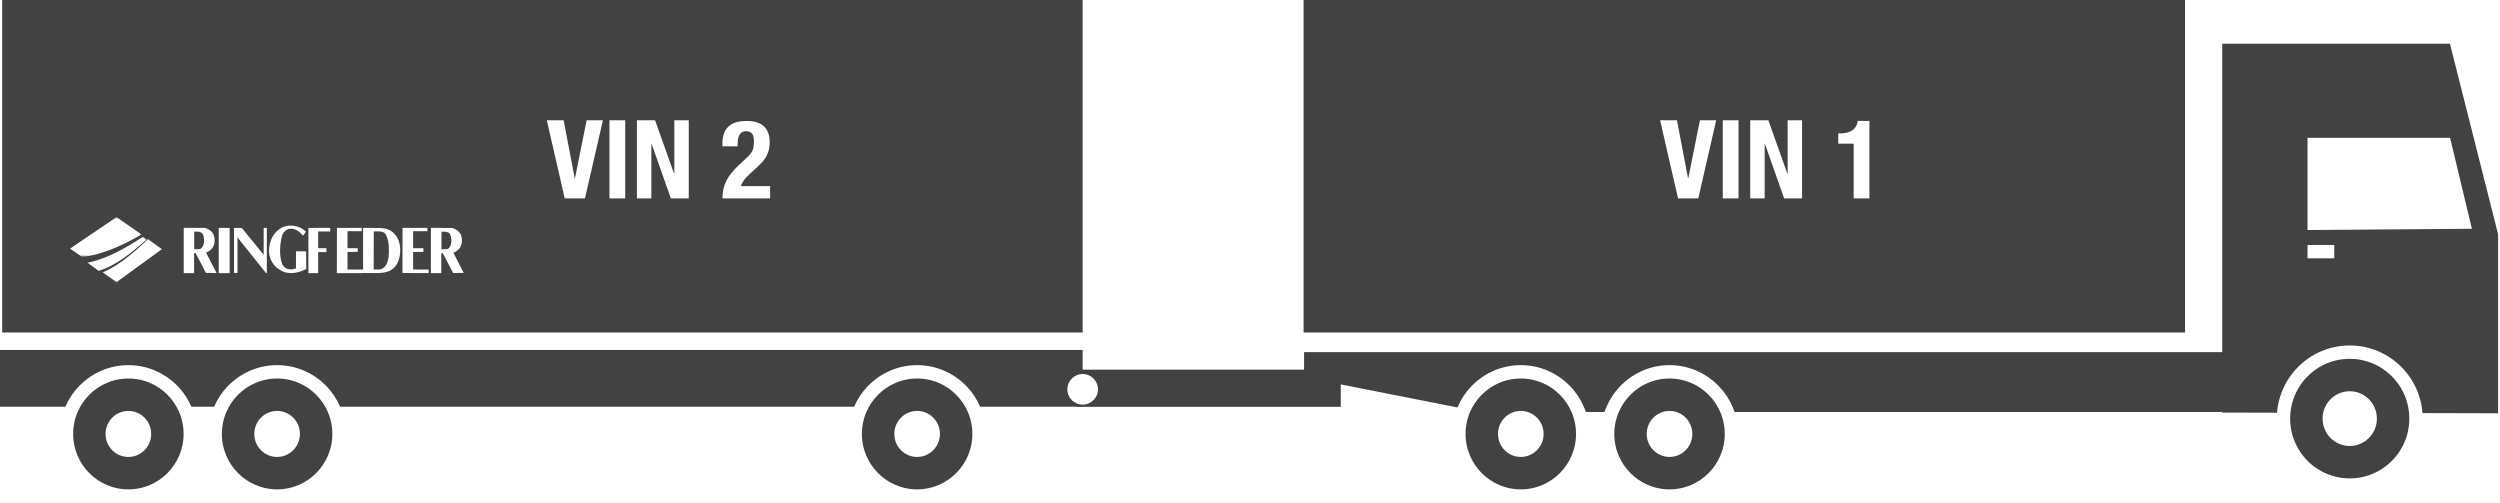
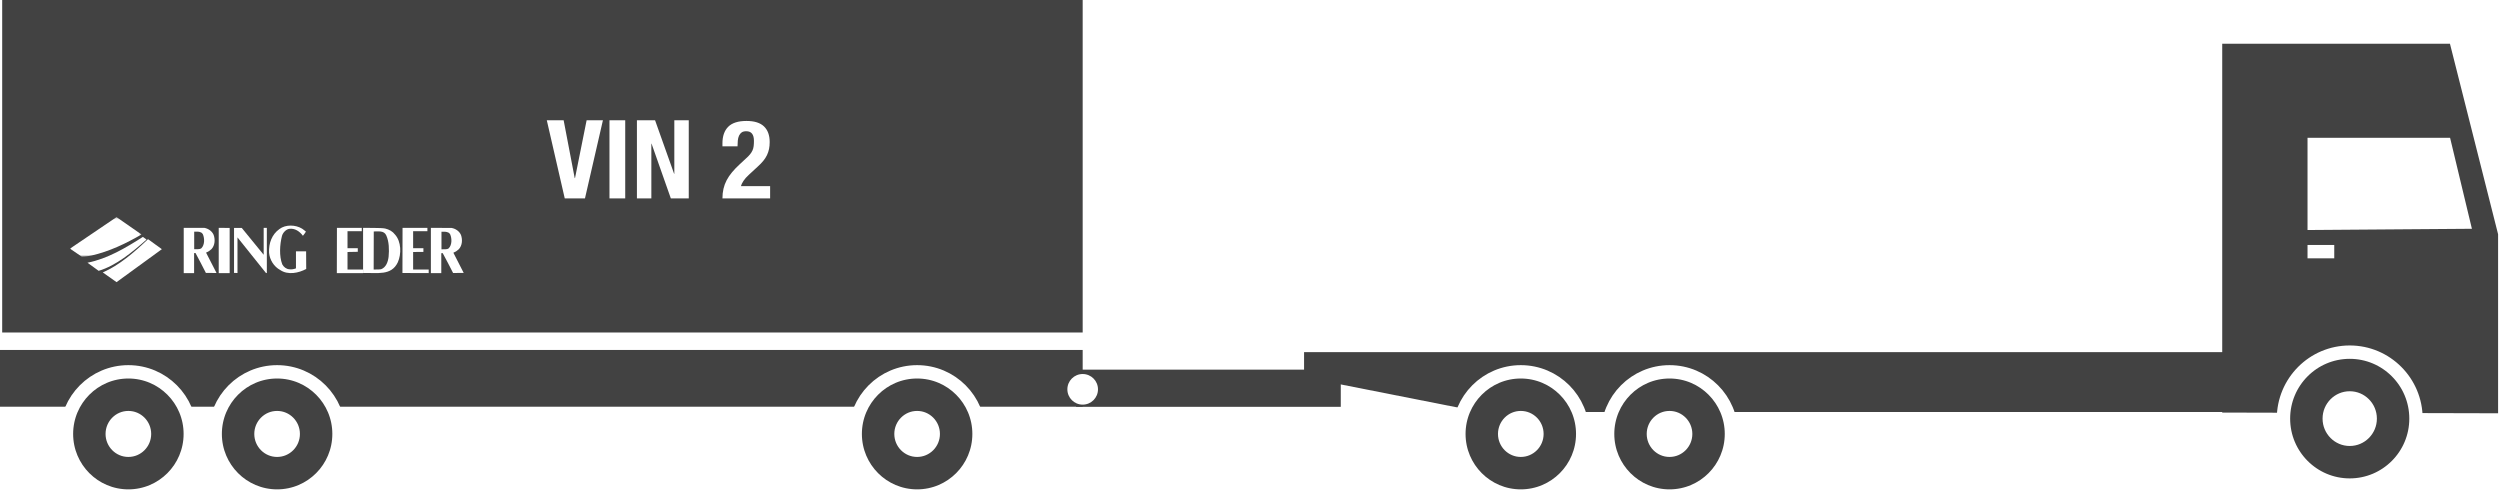
<svg xmlns="http://www.w3.org/2000/svg" xmlns:xlink="http://www.w3.org/1999/xlink" width="1143px" height="230px" viewBox="0 0 1143 230" version="1.1">
  <title>Group 25</title>
  <desc>Created with Sketch.</desc>
  <defs>
    <circle id="path-1" cx="28.5" cy="28.5" r="28.5" />
    <circle id="path-3" cx="-315.5" cy="28.5" r="28.5" />
    <circle id="path-5" cx="28.5" cy="28.5" r="28.5" />
    <circle id="path-7" cx="-315.5" cy="28.5" r="28.5" />
    <ellipse id="path-9" cx="1074.295" cy="191.389" rx="30.295" ry="30.389" />
    <ellipse id="path-10" cx="126.692" cy="198.396" rx="28.308" ry="28.396" />
    <ellipse id="path-11" cx="419.308" cy="198.396" rx="28.308" ry="28.396" />
    <ellipse id="path-12" cx="763.308" cy="198.396" rx="28.308" ry="28.396" />
    <ellipse id="path-13" cx="58.692" cy="198.396" rx="28.308" ry="28.396" />
    <ellipse id="path-14" cx="695.308" cy="198.396" rx="28.308" ry="28.396" />
    <polygon id="path-15" points="0 0.266 32.696 0.266 32.696 18.355 0 18.355" />
  </defs>
  <g id="Truck-illustrations" stroke="none" stroke-width="1" fill="none" fill-rule="evenodd">
    <g id="Ringfeder-VIN" transform="translate(-706, -413)">
      <g id="Group-25" transform="translate(706, 413)">
        <g id="Group-24-Copy">
          <g id="Group-29-Copy">
            <g id="Group-12-Copy">
              <g id="Group-11-Copy">
                <g id="Group-6">
                  <g id="ClearCombination_4-Copy" transform="translate(508.5, 111.5) scale(-1, 1) translate(-508.5, -111.5) ">
-                     <rect id="Rectangle-Copy-16" fill="#424242" fill-rule="nonzero" x="18" y="0" width="403" height="152.018" />
                    <polyline id="Path-3-Copy-5" fill="#424242" fill-rule="nonzero" points="0 161 420.781 161 420.781 172.45 340.202 188.357 0 188.357" />
                    <polygon id="Rectangle-8-Copy-5" fill="#424242" fill-rule="nonzero" points="522 160 1017 160 1017 185.949 522 185.949" />
                    <rect id="Rectangle-Copy-17" fill="#424242" fill-rule="nonzero" x="522" y="-2.84217094e-14" width="494" height="152.018" />
                    <g id="Oval-Copy-35" transform="translate(576, 166)">
                      <g id="path-5-link">
                        <g id="path-5-Clipped">
                          <mask id="mask-2" fill="white">
                            <use xlink:href="#path-1" />
                          </mask>
                          <g id="path-5" />
                          <mask id="mask-4" fill="white">
                            <use xlink:href="#path-3" />
                          </mask>
                          <g id="path-5-copy-4" />
                        </g>
                      </g>
                    </g>
                    <g id="Oval-Copy-39" transform="translate(642, 166)">
                      <g id="path-13-link">
                        <g id="path-13-Clipped">
                          <mask id="mask-6" fill="white">
                            <use xlink:href="#path-5" />
                          </mask>
                          <g id="path-13" />
                          <mask id="mask-8" fill="white">
                            <use xlink:href="#path-7" />
                          </mask>
                          <g id="path-13-copy" />
                        </g>
                      </g>
                    </g>
                  </g>
                  <polygon id="Path-2-Copy-6" fill="#424242" transform="translate(1079.064, 104.476) scale(-1, 1) translate(-1079.064, -104.476) " points="1142.128 188.627 1142.128 20 1038.01 20 1016 107.1 1016 188.952" />
                  <polygon id="Path-4-Copy-6" fill="#FFFFFF" transform="translate(1092.579, 84.084) scale(-1, 1) translate(-1092.579, -84.084) " points="1064.98 63 1130.159 63 1130.159 105.167 1055 104.597" />
                  <g id="Oval-Copy-42" transform="translate(1074.295, 191.389) scale(-1, 1) translate(-1074.295, -191.389) ">
                    <use fill="#FFFFFF" fill-rule="evenodd" xlink:href="#path-9" />
                    <ellipse stroke="#424242" stroke-width="17.878" cx="1074.295" cy="191.389" rx="21.355" ry="21.45" />
                    <use stroke="#FFFFFF" stroke-width="6.112" xlink:href="#path-9" />
                  </g>
                  <g id="Oval-Copy-36" transform="translate(126.692, 198.396) scale(-1, 1) translate(-126.692, -198.396) ">
                    <use fill="#FFFFFF" fill-rule="evenodd" xlink:href="#path-10" />
                    <ellipse stroke="#424242" stroke-width="17.878" cx="126.692" cy="198.396" rx="19.369" ry="19.457" />
                    <use stroke="#FFFFFF" stroke-width="6.112" xlink:href="#path-10" />
                  </g>
                  <g id="Oval-Copy-38" transform="translate(419.308, 198.396) scale(-1, 1) translate(-419.308, -198.396) ">
                    <use fill="#FFFFFF" fill-rule="evenodd" xlink:href="#path-11" />
                    <ellipse stroke="#424242" stroke-width="17.878" cx="419.308" cy="198.396" rx="19.369" ry="19.457" />
                    <use stroke="#FFFFFF" stroke-width="6.112" xlink:href="#path-11" />
                  </g>
                  <g id="Oval-Copy-40" transform="translate(763.308, 198.396) scale(-1, 1) translate(-763.308, -198.396) ">
                    <use fill="#FFFFFF" fill-rule="evenodd" xlink:href="#path-12" />
                    <ellipse stroke="#424242" stroke-width="17.878" cx="763.308" cy="198.396" rx="19.369" ry="19.457" />
                    <use stroke="#FFFFFF" stroke-width="6.112" xlink:href="#path-12" />
                  </g>
                  <g id="Oval-Copy-37" transform="translate(58.692, 198.396) scale(-1, 1) translate(-58.692, -198.396) ">
                    <use fill="#FFFFFF" fill-rule="evenodd" xlink:href="#path-13" />
                    <ellipse stroke="#424242" stroke-width="17.878" cx="58.692" cy="198.396" rx="19.369" ry="19.457" />
                    <use stroke="#FFFFFF" stroke-width="6.112" xlink:href="#path-13" />
                  </g>
                  <g id="Oval-Copy-41" transform="translate(695.308, 198.396) scale(-1, 1) translate(-695.308, -198.396) ">
                    <use fill="#FFFFFF" fill-rule="evenodd" xlink:href="#path-14" />
                    <ellipse stroke="#424242" stroke-width="17.878" cx="695.308" cy="198.396" rx="19.369" ry="19.457" />
                    <use stroke="#FFFFFF" stroke-width="6.112" xlink:href="#path-14" />
                  </g>
                  <rect id="Rectangle" fill="#FFFFFF" transform="translate(1061.11, 115.054) scale(-1, 1) translate(-1061.11, -115.054) " x="1055" y="112" width="12.221" height="6.108" />
                </g>
              </g>
              <rect id="Rectangle-2" fill="#424242" x="492" y="169" width="121" height="17" />
              <circle id="Oval-2" fill="#FFFFFF" cx="495" cy="178" r="7" />
            </g>
            <g id="Group-3-Copy-2" transform="translate(32, 99)">
              <g id="Page-1">
                <path d="M88.551,17.48 L78.537,5.217 L75,5.217 L75,25.774 L76.577,25.818 L76.577,9.543 L89.531,25.73 C89.659,25.818 89.872,25.953 90,25.774 L90,5.172 L88.551,5.172 L88.551,17.48 Z" id="Fill-1" fill="#FFFFFF" />
                <path d="M103.315,15.909 L103.315,23.695 C102.369,24.057 101.295,24.284 100.22,24.103 C98.887,24.012 97.683,23.062 97.039,21.84 C95.578,17.991 95.921,12.83 96.91,8.891 C97.297,7.397 98.758,5.858 100.22,5.632 C102.756,5.27 104.948,6.718 106.495,8.801 C107.055,8.077 107.485,7.579 107.871,6.899 C107.313,6.356 106.668,5.994 106.109,5.541 C103.143,3.73 98.63,3.549 95.749,5.722 C92.268,8.212 90.806,12.242 91.021,16.588 C91.322,19.847 93.256,22.926 96.136,24.465 C99.661,26.864 104.605,25.823 108,23.967 L107.957,15.909 L103.315,15.909 Z" id="Fill-3" fill="#FFFFFF" />
                <polygon id="Fill-5" fill="#FFFFFF" points="68 25.862 73 25.862 73 5.217 68 5.172" />
-                 <path d="M119,6.826 L118.958,5.172 C115.542,5.172 109,5.217 109,5.217 L109,25.862 L113.458,25.862 C113.417,22.823 113.542,19.159 113.458,16.255 L117.25,16.255 L117.25,14.467 L113.458,14.467 L113.458,6.826 L119,6.826 Z" id="Fill-7" fill="#FFFFFF" />
                <path d="M60.077,14.492 C59.179,15.161 57.897,14.848 56.786,14.938 L56.786,6.911 C57.94,6.867 59.051,6.822 59.991,7.313 C60.376,7.491 60.761,8.115 60.761,8.115 C61.573,10.033 61.615,12.931 60.077,14.492 Z M62.299,16.409 C63.197,16.141 63.966,15.562 64.692,14.893 C66.274,13.199 66.444,10.523 65.675,8.383 C64.906,6.599 63.154,5.485 61.402,5.172 L52,5.172 L52,25.862 L56.744,25.862 L56.744,16.721 C57.043,16.677 57.128,16.721 57.385,16.677 C59.051,19.664 60.547,22.741 62.128,25.773 L67,25.817 C65.419,22.785 63.88,19.709 62.299,16.677 L62.299,16.409 Z" id="Fill-9" fill="#FFFFFF" />
                <polygon id="Fill-11" fill="#FFFFFF" points="156.882 16.213 161.582 16.168 161.582 14.463 156.882 14.463 156.882 6.698 163.407 6.698 163.407 5.172 152.045 5.172 152 25.817 164 25.862 164 24.246 156.882 24.246" />
                <path d="M173.143,14.536 C172.243,15.205 170.957,14.893 169.843,14.982 L169.843,6.956 C171,6.911 172.115,6.867 173.058,7.357 C173.443,7.536 173.829,8.16 173.829,8.16 C174.643,10.077 174.686,12.976 173.143,14.536 M175.371,16.721 L175.371,16.454 C176.272,16.186 177.043,15.606 177.772,14.938 C179.357,13.243 179.529,10.568 178.758,8.427 C177.986,6.644 176.229,5.529 174.472,5.217 L165,5.172 L165,25.862 L169.758,25.862 L169.758,16.766 C170.058,16.721 170.143,16.766 170.4,16.721 C172.071,19.709 173.571,22.785 175.157,25.817 L180,25.773 C178.415,22.741 176.957,19.753 175.371,16.721" id="Fill-13" fill="#FFFFFF" />
                <polygon id="Fill-15" fill="#FFFFFF" points="126.882 16.213 131.582 16.123 131.582 14.463 126.882 14.463 126.882 6.698 133.407 6.698 133.407 5.172 122.046 5.172 122 25.862 134 25.862 134 24.246 126.882 24.246" />
                <path d="M145.676,18.335 C145.421,20.656 144.53,23.244 142.237,24.091 C141.175,24.27 139.944,24.181 138.84,24.225 L138.883,6.823 C140.963,6.868 143.596,6.288 144.615,8.653 C145.888,11.464 145.973,15.123 145.676,18.335 M144.105,5.485 C142.449,5.083 135.316,5.262 134,5.172 L134,25.832 C140.453,25.608 146.907,27.215 149.879,20.923 C151.577,17.131 151.493,11.464 148.605,8.251 C147.502,6.779 145.931,5.931 144.105,5.485" id="Fill-17" fill="#FFFFFF" />
                <g id="Group-21">
                  <mask id="mask-16" fill="white">
                    <use xlink:href="#path-15" />
                  </mask>
                  <g id="Clip-20" />
                  <path d="M32.696,8.202 L21.276,0.266 L-8.68421053e-05,14.675 L5.384,18.355 C6.947,18.355 8.424,18.089 9.856,17.823 C18.02,15.961 25.488,12.369 32.696,8.202" id="Fill-19" fill="#FFFFFF" mask="url(#mask-16)" />
                </g>
                <path d="M15,25.556 L21.281,30 L42,14.926 C42,14.926 37.813,11.903 35.675,10.345 C29.22,16.484 22.459,22.303 15,25.556" id="Fill-22" fill="#FFFFFF" />
                <path d="M33.326,9.31 C25.385,14.374 17.143,19.299 8,21.111 L13.108,24.828 C21.178,22.365 28.261,16.465 35,10.518 L33.326,9.31 Z" id="Fill-24" fill="#FFFFFF" />
              </g>
            </g>
          </g>
        </g>
        <path d="M257.7,55 L262.75,81.4 L262.9,81.4 L268.2,55 L275.65,55 L267.45,90.7 L258.2,90.7 L250,55 L257.7,55 Z M278.65,90.7 L278.65,55 L285.85,55 L285.85,90.7 L278.65,90.7 Z M299.5,55 L308.2,79.45 L308.3,79.45 L308.3,55 L314.9,55 L314.9,90.7 L306.7,90.7 L297.9,65.7 L297.8,65.7 L297.8,90.7 L291.2,90.7 L291.2,55 L299.5,55 Z M352.1,90.7 L330.3,90.7 C330.3,89.133 330.458,87.667 330.775,86.3 C331.092,84.933 331.575,83.633 332.225,82.4 C332.875,81.167 333.692,79.958 334.675,78.775 C335.658,77.592 336.8,76.4 338.1,75.2 L341,72.5 C341.8,71.8 342.442,71.15 342.925,70.55 C343.408,69.95 343.783,69.35 344.05,68.75 C344.317,68.15 344.492,67.5 344.575,66.8 C344.658,66.1 344.7,65.3 344.7,64.4 C344.7,61.467 343.533,60 341.2,60 C340.3,60 339.592,60.183 339.075,60.55 C338.558,60.917 338.158,61.417 337.875,62.05 C337.592,62.683 337.408,63.417 337.325,64.25 C337.242,65.083 337.2,65.967 337.2,66.9 L330.3,66.9 L330.3,65.55 C330.3,62.25 331.183,59.717 332.95,57.95 C334.717,56.183 337.5,55.3 341.3,55.3 C344.9,55.3 347.567,56.133 349.3,57.8 C351.033,59.467 351.9,61.85 351.9,64.95 C351.9,66.083 351.8,67.142 351.6,68.125 C351.4,69.108 351.083,70.05 350.65,70.95 C350.217,71.85 349.65,72.725 348.95,73.575 C348.25,74.425 347.4,75.3 346.4,76.2 L342.4,79.9 C341.333,80.867 340.5,81.808 339.9,82.725 C339.3,83.642 338.917,84.433 338.75,85.1 L352.1,85.1 L352.1,90.7 Z" id="VIN-2" fill="#FFFFFF" />
        <path d="M766.7,55 L771.75,81.4 L771.9,81.4 L777.2,55 L784.65,55 L776.45,90.7 L767.2,90.7 L759,55 L766.7,55 Z M787.65,90.7 L787.65,55 L794.85,55 L794.85,90.7 L787.65,90.7 Z M808.5,55 L817.2,79.45 L817.3,79.45 L817.3,55 L823.9,55 L823.9,90.7 L815.7,90.7 L806.9,65.7 L806.8,65.7 L806.8,90.7 L800.2,90.7 L800.2,55 L808.5,55 Z M847.5,90.7 L847.5,65.7 L840.45,65.7 L840.45,61 L841.1,61 C843.5,61 845.392,60.55 846.775,59.65 C848.158,58.75 849.033,57.3 849.4,55.3 L854.7,55.3 L854.7,90.7 L847.5,90.7 Z" id="VIN-1" fill="#FFFFFF" />
      </g>
    </g>
  </g>
</svg>